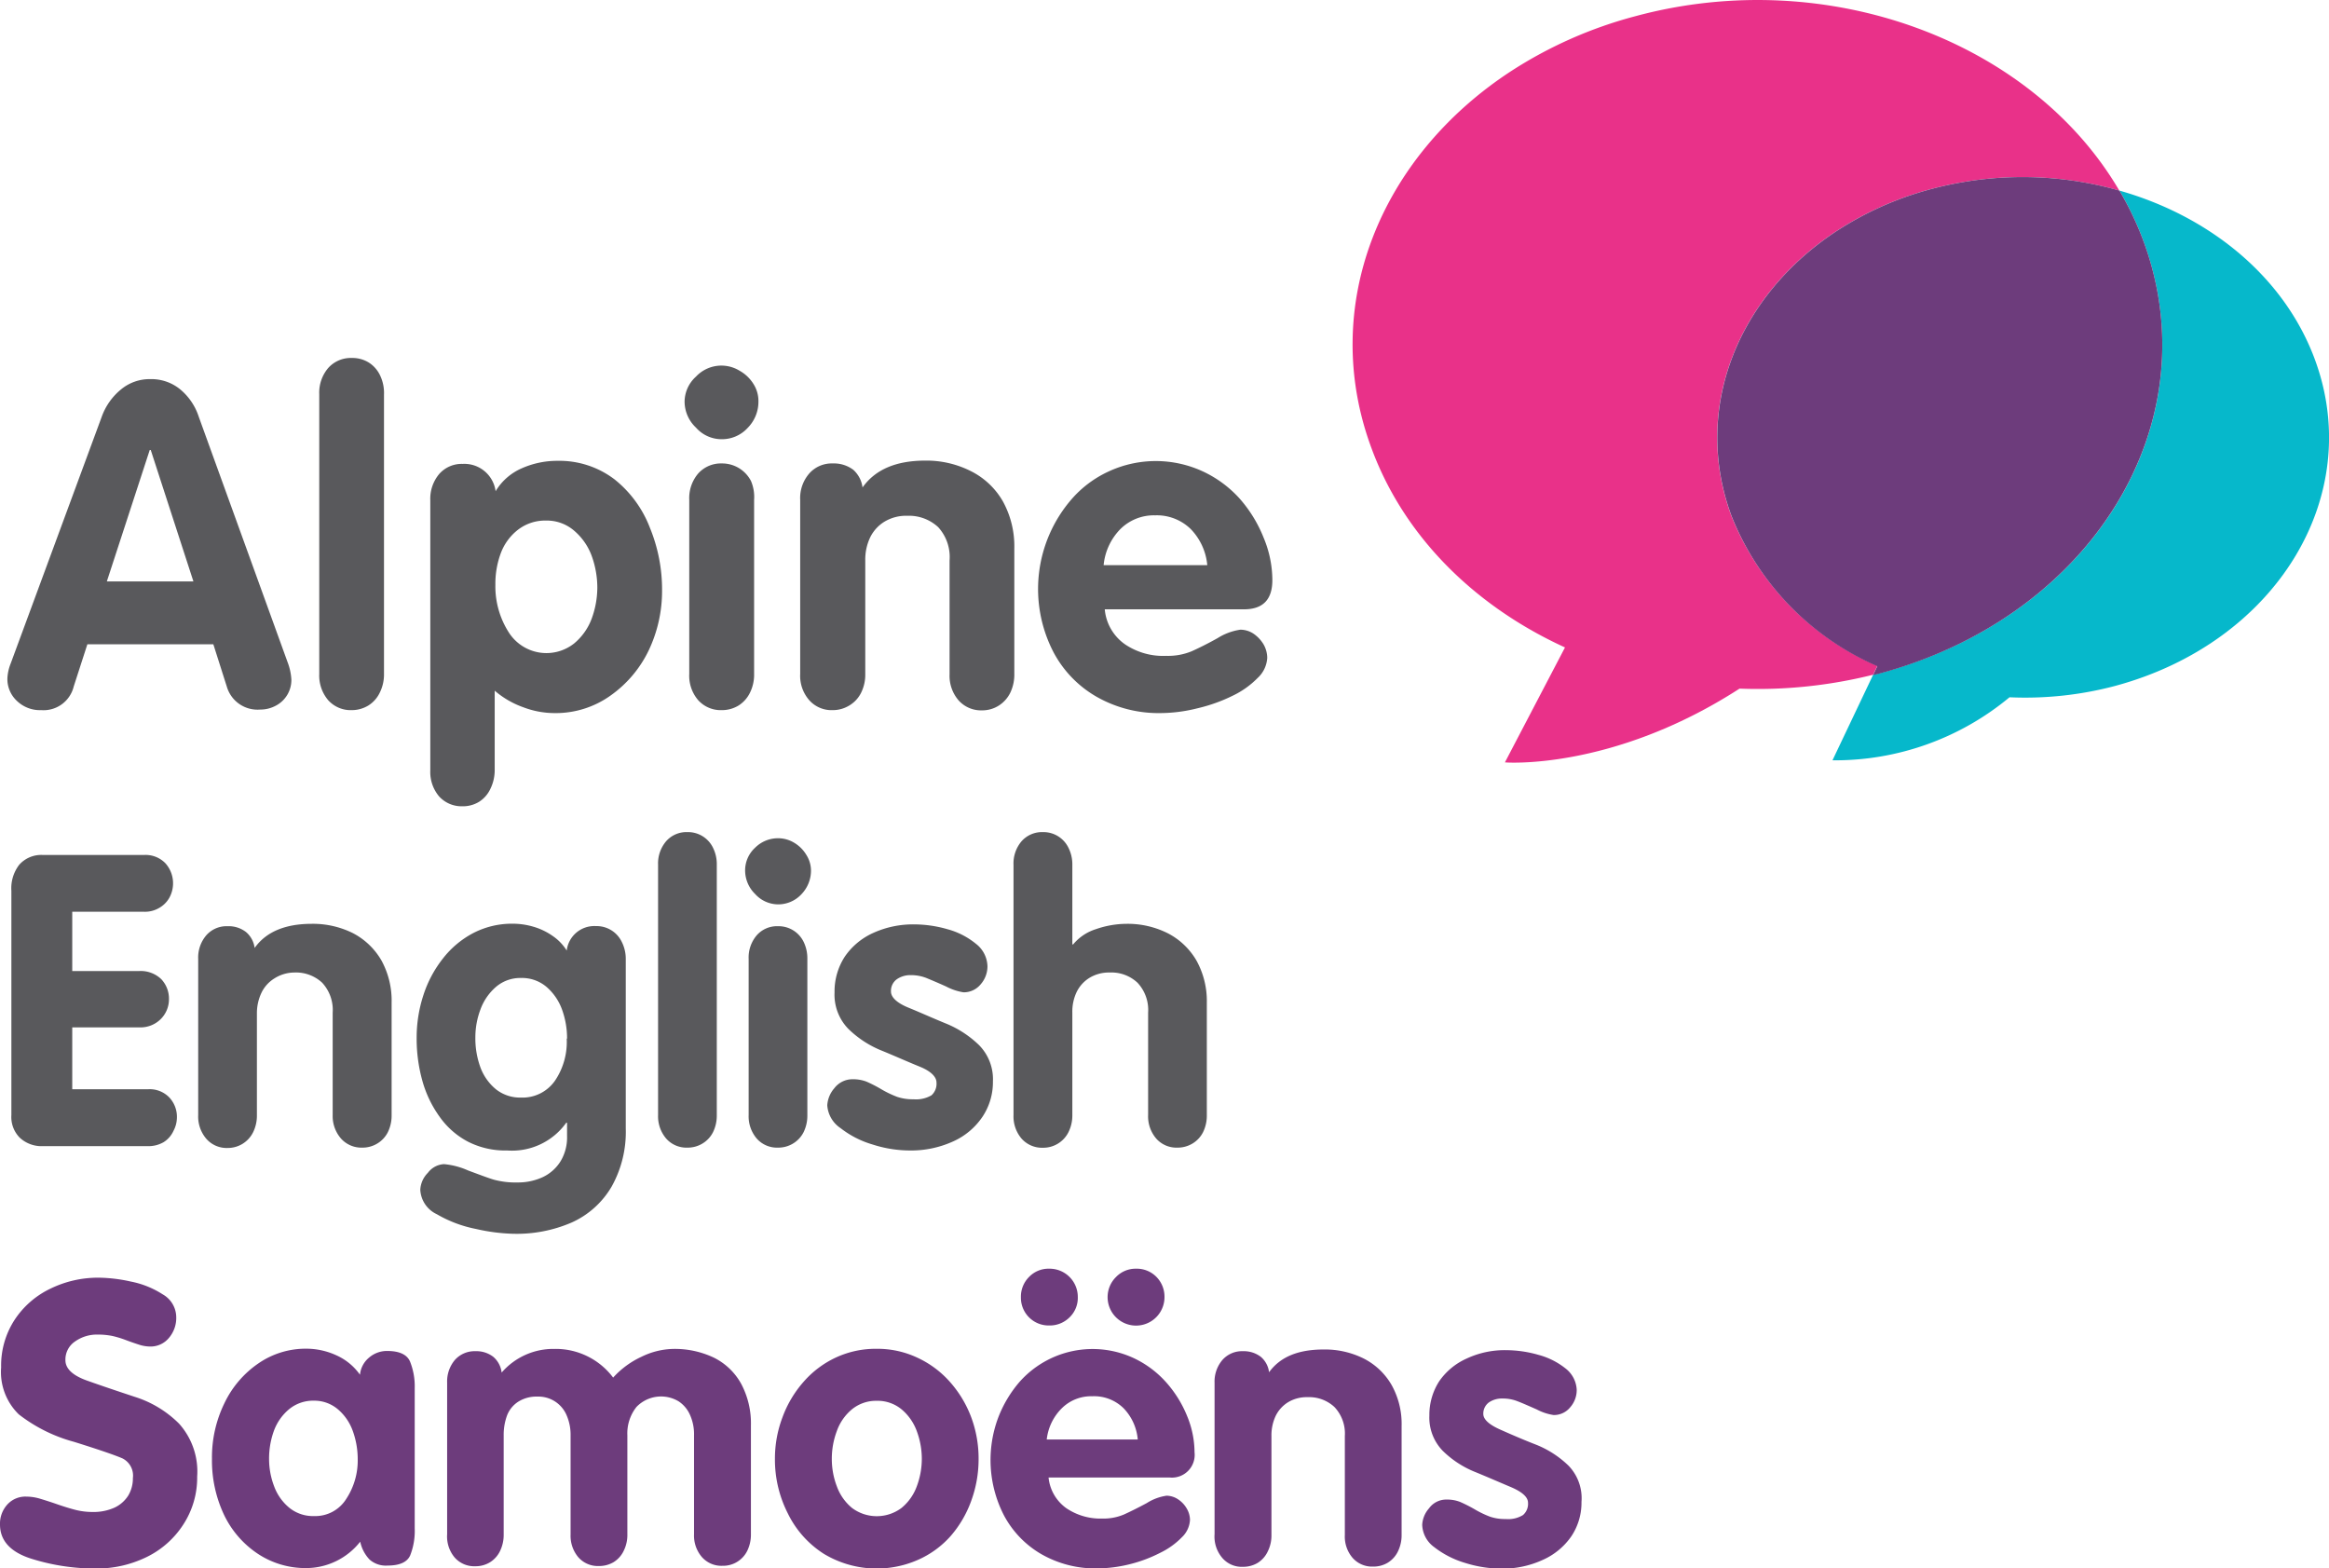
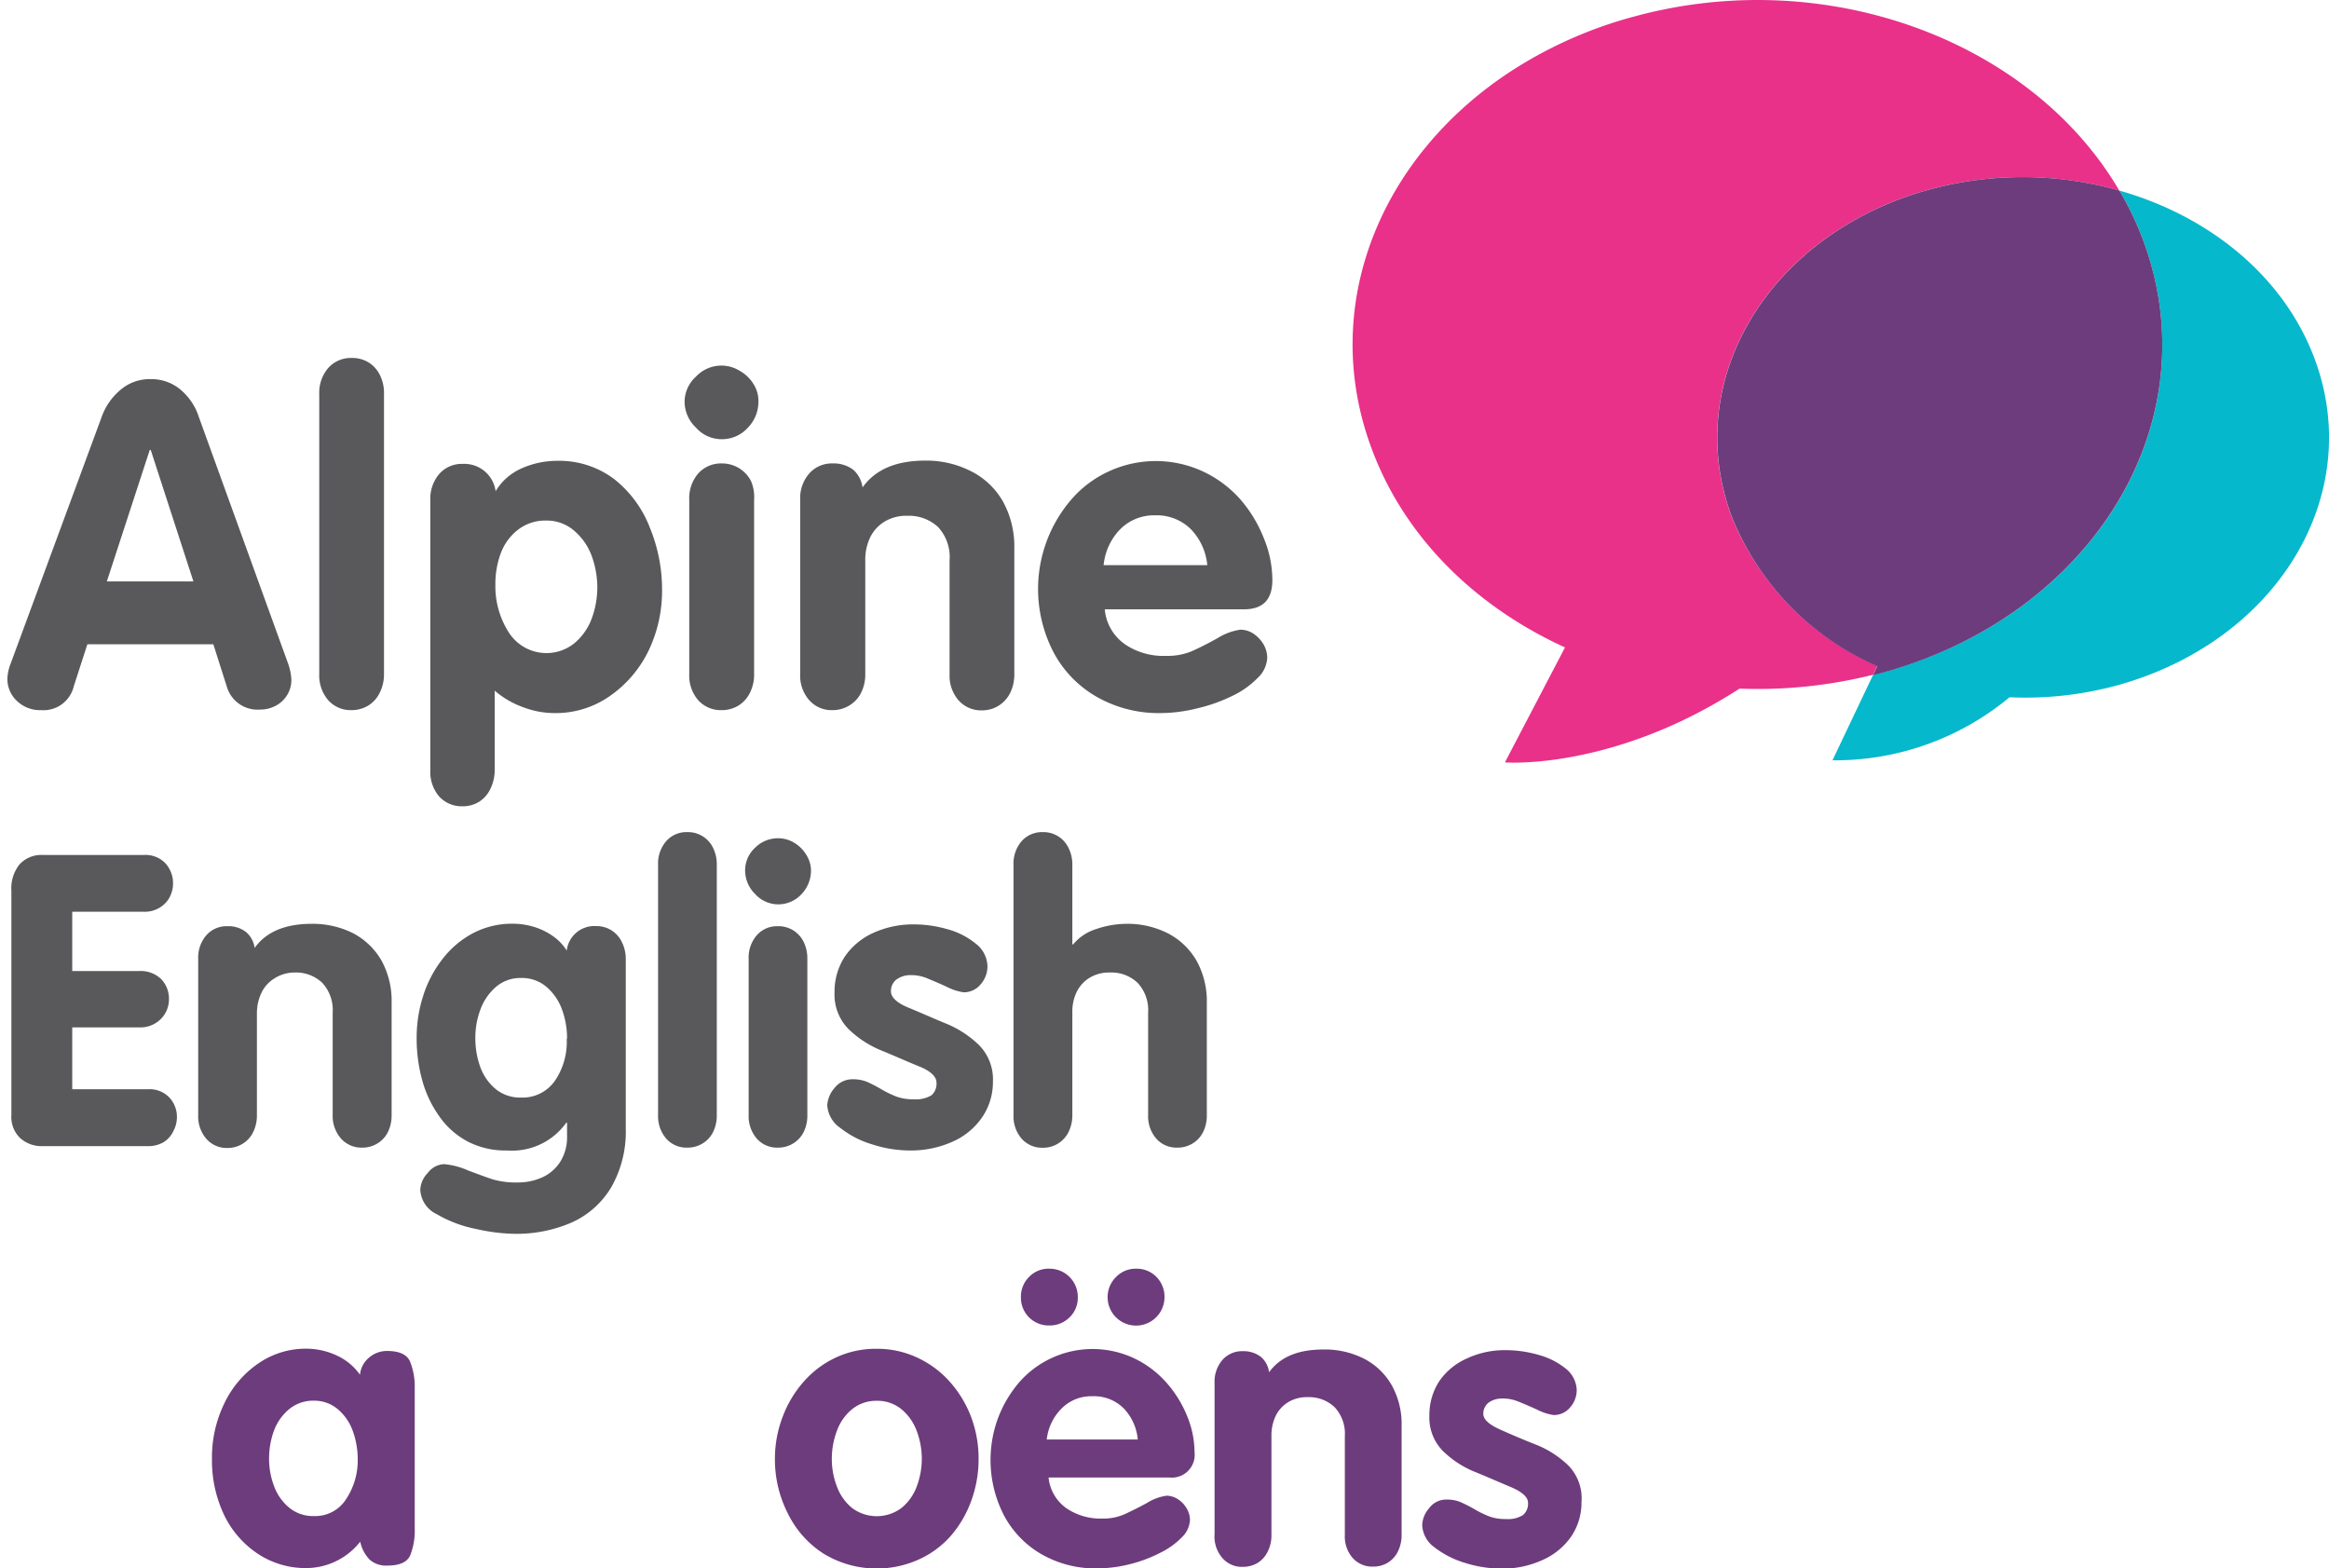
<svg xmlns="http://www.w3.org/2000/svg" viewBox="0 0 204.7 137.82">
  <defs>
    <style>.cls-1{isolation:isolate;}.cls-2{fill:#59595c;}.cls-3{fill:#e93189;}.cls-4{fill:#06b8cb;}.cls-4,.cls-5{mix-blend-mode:multiply;}.cls-5,.cls-6{fill:#6d3c7c;}</style>
  </defs>
  <g class="cls-1">
    <g id="Layer_1" data-name="Layer 1">
      <path class="cls-2" d="M3.62,62.41a2.73,2.73,0,0,0,2.86-2.08l1.2-3.71H18.75l1.19,3.74a2.81,2.81,0,0,0,2.92,2,2.85,2.85,0,0,0,1.36-.33,2.55,2.55,0,0,0,1.39-2.29,5,5,0,0,0-.31-1.48L17.47,36.63a5.23,5.23,0,0,0-1.63-2.41,4,4,0,0,0-2.64-.9,3.92,3.92,0,0,0-2.57.91,5.49,5.49,0,0,0-1.69,2.4l-8,21.68a4,4,0,0,0-.29,1.32,2.62,2.62,0,0,0,.87,2A2.91,2.91,0,0,0,3.62,62.41Zm9.54-22.86h.09L17,51.1H9.39Z" />
      <path class="cls-2" d="M30.9,62.41A2.8,2.8,0,0,0,32.38,62a2.69,2.69,0,0,0,1-1.13,3.56,3.56,0,0,0,.37-1.66V34.68A3.55,3.55,0,0,0,33.41,33a2.7,2.7,0,0,0-1-1.14,2.75,2.75,0,0,0-1.49-.4,2.66,2.66,0,0,0-2.08.89,3.34,3.34,0,0,0-.78,2.3V59.23a3.34,3.34,0,0,0,.78,2.3A2.65,2.65,0,0,0,30.9,62.41Z" />
      <path class="cls-2" d="M40.63,70.86a2.72,2.72,0,0,0,1.47-.39,2.68,2.68,0,0,0,1-1.14,3.72,3.72,0,0,0,.38-1.63v-7A7.88,7.88,0,0,0,46,62.16a7.75,7.75,0,0,0,2.73.51,8.29,8.29,0,0,0,4.93-1.54,10.32,10.32,0,0,0,3.37-4,12.15,12.15,0,0,0,1.16-5.22,14.3,14.3,0,0,0-1.07-5.53A10,10,0,0,0,54,42.12a8,8,0,0,0-5-1.62,7.67,7.67,0,0,0-3.17.67,5,5,0,0,0-2.27,2,2.77,2.77,0,0,0-2.89-2.4,2.63,2.63,0,0,0-2.07.89,3.38,3.38,0,0,0-.78,2.31V67.7a3.32,3.32,0,0,0,.78,2.3A2.67,2.67,0,0,0,40.63,70.86ZM44,48.66a4.66,4.66,0,0,1,1.51-2.09A3.91,3.91,0,0,1,48,45.75a3.67,3.67,0,0,1,2.44.87A5.33,5.33,0,0,1,52,48.84a8.23,8.23,0,0,1,.5,2.78,8,8,0,0,1-.5,2.76,5.16,5.16,0,0,1-1.54,2.17,3.92,3.92,0,0,1-5.76-1,7.5,7.5,0,0,1-1.16-4.16A7.69,7.69,0,0,1,44,48.66Z" />
      <path class="cls-2" d="M63.44,38.6a3.06,3.06,0,0,0,2.28-1,3.27,3.27,0,0,0,.94-2.34,2.79,2.79,0,0,0-.44-1.52A3.36,3.36,0,0,0,65,32.58a3.06,3.06,0,0,0-3.83.52,3,3,0,0,0-1,2.18,3.15,3.15,0,0,0,1,2.3A3,3,0,0,0,63.44,38.6Z" />
      <path class="cls-2" d="M64.93,41.13a2.86,2.86,0,0,0-1.49-.4,2.68,2.68,0,0,0-2.08.89,3.33,3.33,0,0,0-.78,2.31v15.3a3.29,3.29,0,0,0,.78,2.3,2.67,2.67,0,0,0,2.08.88A2.8,2.8,0,0,0,64.92,62a2.75,2.75,0,0,0,1-1.13,3.56,3.56,0,0,0,.36-1.66V43.93A3.57,3.57,0,0,0,66,42.26,2.87,2.87,0,0,0,64.93,41.13Z" />
      <path class="cls-2" d="M75.68,60.89a3.56,3.56,0,0,0,.37-1.66v-10a4.51,4.51,0,0,1,.43-2,3.33,3.33,0,0,1,1.27-1.39,3.68,3.68,0,0,1,2-.51,3.77,3.77,0,0,1,2.71,1,3.89,3.89,0,0,1,1,2.92v10a3.3,3.3,0,0,0,.79,2.3,2.65,2.65,0,0,0,2.08.88A2.7,2.7,0,0,0,87.8,62a2.78,2.78,0,0,0,1-1.13,3.68,3.68,0,0,0,.35-1.66v-11a8.19,8.19,0,0,0-1-4.14,6.68,6.68,0,0,0-2.81-2.66,8.65,8.65,0,0,0-4-.93c-2.58,0-4.41.78-5.53,2.36A2.52,2.52,0,0,0,75,41.29a2.83,2.83,0,0,0-1.81-.56,2.63,2.63,0,0,0-2.07.89,3.29,3.29,0,0,0-.79,2.31v15.3a3.25,3.25,0,0,0,.79,2.3,2.62,2.62,0,0,0,2.07.88A2.78,2.78,0,0,0,74.65,62,2.69,2.69,0,0,0,75.68,60.89Z" />
      <path class="cls-2" d="M96.39,61.24A11,11,0,0,0,102,62.67a13.54,13.54,0,0,0,3.24-.42,14.36,14.36,0,0,0,3.11-1.11,7.74,7.74,0,0,0,2.19-1.56,2.6,2.6,0,0,0,.84-1.77,2.43,2.43,0,0,0-.33-1.19,3,3,0,0,0-.88-.93,2.11,2.11,0,0,0-1.15-.35,5.12,5.12,0,0,0-2,.74c-.91.51-1.69.89-2.29,1.16a5.47,5.47,0,0,1-2.22.4,6,6,0,0,1-3.61-1,4.2,4.2,0,0,1-1.8-3.09h12.23c1.67,0,2.5-.85,2.5-2.57a9.72,9.72,0,0,0-.75-3.68A11.78,11.78,0,0,0,109,43.87a10.06,10.06,0,0,0-3.28-2.44,9.85,9.85,0,0,0-8.27,0,9.64,9.64,0,0,0-3.29,2.47,12.05,12.05,0,0,0-1.56,13.43A9.79,9.79,0,0,0,96.39,61.24Zm2.06-14.72a4.18,4.18,0,0,1,3.08-1.23,4.27,4.27,0,0,1,3.13,1.21,5.24,5.24,0,0,1,1.45,3.17H97A5.23,5.23,0,0,1,98.45,46.52Z" />
      <path class="cls-3" d="M152.17,45.33c-3.48-9.44.58-19.36,9.3-25.06h0a28.57,28.57,0,0,1,8.24-3.65,31.09,31.09,0,0,1,16.56.13C178.6,3.64,160.67-3.14,143.75,1.42a37.84,37.84,0,0,0-10.92,4.82h0c-11.55,7.53-16.93,20.68-12.28,33.17,2.88,7.8,9.12,13.89,17,17.49L132.27,67c-.17,0,9.35.8,20.62-6.48a41.71,41.71,0,0,0,11.74-1.22l.37-.78A24.11,24.11,0,0,1,152.17,45.33Z" />
      <path class="cls-4" d="M203.45,31.57c-2.7-7.28-9.27-12.58-17.17-14.82a27.67,27.67,0,0,1,2.11,4.43c5.91,16-4.48,33-23.22,38l-.54.13-3.57,7.51a24,24,0,0,0,15.56-5.54,30.8,30.8,0,0,0,9.29-1C200.06,56.46,207.92,43.61,203.45,31.57Z" />
      <path class="cls-5" d="M188.39,21.18a27.67,27.67,0,0,0-2.11-4.43,31.09,31.09,0,0,0-16.56-.13,28.57,28.57,0,0,0-8.24,3.65h0c-8.72,5.7-12.78,15.62-9.3,25.06A24.11,24.11,0,0,0,165,58.55l-.37.78.54-.13C183.91,54.17,194.3,37.15,188.39,21.18Z" />
-       <path class="cls-6" d="M8.7,112.29a13.58,13.58,0,0,1,2.8.34,8,8,0,0,1,2.81,1.13,2.32,2.32,0,0,1,1.18,2,2.7,2.7,0,0,1-.64,1.82,2.09,2.09,0,0,1-1.68.76,3.28,3.28,0,0,1-1-.18c-.37-.12-.75-.25-1.14-.4a9,9,0,0,0-1.16-.35,6.4,6.4,0,0,0-1.28-.12,3.31,3.31,0,0,0-2,.61,1.91,1.91,0,0,0-.84,1.64c0,.74.63,1.34,1.89,1.79s2.66.92,4.2,1.43a9.54,9.54,0,0,1,3.9,2.36,6.3,6.3,0,0,1,1.59,4.65A7.54,7.54,0,0,1,16.1,134a8,8,0,0,1-3.23,2.85,10,10,0,0,1-4.44,1,18.75,18.75,0,0,1-5.7-.87c-1.82-.58-2.73-1.59-2.73-3a2.49,2.49,0,0,1,.64-1.75,2.14,2.14,0,0,1,1.68-.7,4.32,4.32,0,0,1,1.12.16c.4.12.92.28,1.55.5s1.19.39,1.66.51a6.08,6.08,0,0,0,1.49.18,4.47,4.47,0,0,0,1.92-.38,2.86,2.86,0,0,0,1.21-1.06,2.93,2.93,0,0,0,.41-1.54,1.69,1.69,0,0,0-.92-1.73c-.62-.27-2-.75-4.24-1.45a13.72,13.72,0,0,1-4.87-2.42A5.19,5.19,0,0,1,.1,120.17,7.35,7.35,0,0,1,1.28,116a7.75,7.75,0,0,1,3.16-2.75A9.51,9.51,0,0,1,8.7,112.29Z" />
      <path class="cls-6" d="M36.45,122v12.34a5.83,5.83,0,0,1-.4,2.36c-.27.6-.94.89-2,.89a2.15,2.15,0,0,1-1.57-.53,3.25,3.25,0,0,1-.82-1.57,6.05,6.05,0,0,1-4.76,2.32,7.58,7.58,0,0,1-4.2-1.23,8.51,8.51,0,0,1-3-3.43,11.18,11.18,0,0,1-1.07-4.95,10.83,10.83,0,0,1,1.1-4.89,8.84,8.84,0,0,1,3-3.5,7.31,7.31,0,0,1,4.15-1.28,6.34,6.34,0,0,1,2.68.58,5.08,5.08,0,0,1,2.08,1.71,2.22,2.22,0,0,1,.79-1.5,2.4,2.4,0,0,1,1.6-.59c1.06,0,1.73.31,2,.91A5.83,5.83,0,0,1,36.45,122Zm-12.8,6.21a6.71,6.71,0,0,0,.45,2.43,4.4,4.4,0,0,0,1.34,1.88,3.31,3.31,0,0,0,2.16.72,3.21,3.21,0,0,0,2.84-1.52,6.14,6.14,0,0,0,1-3.51,7.25,7.25,0,0,0-.43-2.44,4.47,4.47,0,0,0-1.32-1.92,3.19,3.19,0,0,0-2.11-.75,3.31,3.31,0,0,0-2.16.74,4.47,4.47,0,0,0-1.35,1.92A7.12,7.12,0,0,0,23.65,128.22Z" />
-       <path class="cls-6" d="M39.3,134.83V121.52a2.92,2.92,0,0,1,.68-2,2.32,2.32,0,0,1,1.81-.77,2.43,2.43,0,0,1,1.56.49,2.14,2.14,0,0,1,.74,1.39,6,6,0,0,1,4.64-2.08,6.31,6.31,0,0,1,5.16,2.52,7.74,7.74,0,0,1,2.49-1.83,6.64,6.64,0,0,1,2.78-.69,8,8,0,0,1,3.59.77,5.56,5.56,0,0,1,2.39,2.29,7.39,7.39,0,0,1,.86,3.66v9.57a3.25,3.25,0,0,1-.32,1.45,2.37,2.37,0,0,1-2.19,1.32,2.28,2.28,0,0,1-1.8-.77,2.88,2.88,0,0,1-.69-2v-8.7a4.13,4.13,0,0,0-.35-1.78,2.75,2.75,0,0,0-1-1.2,3,3,0,0,0-3.71.49,3.74,3.74,0,0,0-.8,2.49v8.7a3.12,3.12,0,0,1-.32,1.45,2.35,2.35,0,0,1-.89,1,2.49,2.49,0,0,1-1.29.34,2.29,2.29,0,0,1-1.81-.77,2.92,2.92,0,0,1-.68-2v-8.7a4.28,4.28,0,0,0-.35-1.78,2.69,2.69,0,0,0-2.56-1.64,3,3,0,0,0-1.66.43,2.51,2.51,0,0,0-1,1.19,4.91,4.91,0,0,0-.31,1.8v8.7a3.25,3.25,0,0,1-.32,1.45,2.37,2.37,0,0,1-.9,1,2.43,2.43,0,0,1-1.28.34,2.29,2.29,0,0,1-1.81-.77A2.87,2.87,0,0,1,39.3,134.83Z" />
      <path class="cls-6" d="M77.05,118.54a8.24,8.24,0,0,1,3.6.79,8.67,8.67,0,0,1,2.86,2.14,9.92,9.92,0,0,1,1.85,3.08,10.37,10.37,0,0,1,.65,3.66,10.63,10.63,0,0,1-.65,3.7A9.72,9.72,0,0,1,83.55,135a8.31,8.31,0,0,1-2.85,2.08,9,9,0,0,1-8.29-.52A8.75,8.75,0,0,1,69.24,133a10.42,10.42,0,0,1-1.13-4.81,10.22,10.22,0,0,1,.66-3.62,9.81,9.81,0,0,1,1.85-3.12,8.53,8.53,0,0,1,2.86-2.15A8.31,8.31,0,0,1,77.05,118.54Zm0,4.57a3.35,3.35,0,0,0-2.16.74,4.37,4.37,0,0,0-1.34,1.92,6.89,6.89,0,0,0-.44,2.45,6.71,6.71,0,0,0,.45,2.43,4.39,4.39,0,0,0,1.33,1.88,3.63,3.63,0,0,0,4.34,0,4.4,4.4,0,0,0,1.34-1.88,6.93,6.93,0,0,0,.45-2.43,7,7,0,0,0-.44-2.44,4.51,4.51,0,0,0-1.34-1.92A3.31,3.31,0,0,0,77.05,123.11Z" />
      <path class="cls-6" d="M102.79,129.85H92.16a3.77,3.77,0,0,0,1.55,2.69,5.35,5.35,0,0,0,3.15.92,4.65,4.65,0,0,0,1.93-.36c.53-.24,1.2-.57,2-1a4.43,4.43,0,0,1,1.74-.65,1.86,1.86,0,0,1,1,.31,2.39,2.39,0,0,1,.77.81,2,2,0,0,1,.29,1,2.26,2.26,0,0,1-.72,1.54,6.76,6.76,0,0,1-1.92,1.37,12.31,12.31,0,0,1-2.69,1,12.13,12.13,0,0,1-2.83.36,9.55,9.55,0,0,1-4.88-1.24,8.59,8.59,0,0,1-3.32-3.44,10.62,10.62,0,0,1-.5-8.56,10.6,10.6,0,0,1,1.86-3.13,8.58,8.58,0,0,1,10.06-2.11,8.85,8.85,0,0,1,2.85,2.13,10.21,10.21,0,0,1,1.83,2.94,8.41,8.41,0,0,1,.66,3.2A2,2,0,0,1,102.79,129.85ZM89.73,114a2.44,2.44,0,0,1,.72-1.78,2.37,2.37,0,0,1,1.77-.72,2.48,2.48,0,0,1,2.51,2.5,2.37,2.37,0,0,1-.73,1.78,2.46,2.46,0,0,1-1.78.71A2.44,2.44,0,0,1,89.73,114ZM92,126.51H100a4.52,4.52,0,0,0-1.25-2.75A3.69,3.69,0,0,0,96,122.71a3.66,3.66,0,0,0-2.68,1.06A4.57,4.57,0,0,0,92,126.51ZM97.35,114a2.47,2.47,0,0,1,.73-1.76,2.39,2.39,0,0,1,1.78-.74,2.41,2.41,0,0,1,1.78.72,2.48,2.48,0,0,1,.71,1.78,2.5,2.5,0,0,1-5,0Z" />
      <path class="cls-6" d="M106.75,134.83V121.52a2.92,2.92,0,0,1,.69-2,2.29,2.29,0,0,1,1.8-.77,2.47,2.47,0,0,1,1.57.49,2.1,2.1,0,0,1,.73,1.36c1-1.37,2.58-2,4.81-2a7.63,7.63,0,0,1,3.52.8,5.93,5.93,0,0,1,2.44,2.32,7,7,0,0,1,.88,3.6v9.57a3.25,3.25,0,0,1-.32,1.45,2.37,2.37,0,0,1-.9,1,2.44,2.44,0,0,1-1.29.34,2.28,2.28,0,0,1-1.8-.77,2.87,2.87,0,0,1-.68-2v-8.7a3.39,3.39,0,0,0-.91-2.55,3.26,3.26,0,0,0-2.36-.87,3.16,3.16,0,0,0-1.71.44,2.91,2.91,0,0,0-1.1,1.21,4,4,0,0,0-.37,1.77v8.7a3.13,3.13,0,0,1-.33,1.45,2.35,2.35,0,0,1-.89,1,2.49,2.49,0,0,1-1.29.34,2.25,2.25,0,0,1-1.8-.77A2.88,2.88,0,0,1,106.75,134.83Z" />
      <path class="cls-6" d="M138.58,122.15a2.29,2.29,0,0,1-.58,1.54,1.83,1.83,0,0,1-1.45.67,4.59,4.59,0,0,1-1.48-.49c-.73-.32-1.29-.57-1.69-.72a3.45,3.45,0,0,0-1.32-.24,2,2,0,0,0-1.21.35,1.22,1.22,0,0,0-.48,1c0,.48.5.94,1.49,1.38s2,.88,3.16,1.33a8.76,8.76,0,0,1,2.84,1.84A4.12,4.12,0,0,1,139,132a5.31,5.31,0,0,1-.88,3,6,6,0,0,1-2.52,2.09,8.49,8.49,0,0,1-3.71.77,10.77,10.77,0,0,1-3.11-.5,8.2,8.2,0,0,1-2.75-1.41A2.52,2.52,0,0,1,125,134a2.39,2.39,0,0,1,.6-1.44,1.86,1.86,0,0,1,1.55-.77,3.12,3.12,0,0,1,1.19.21,13,13,0,0,1,1.28.65,8.63,8.63,0,0,0,1.33.64,4,4,0,0,0,1.38.21,2.49,2.49,0,0,0,1.53-.35,1.3,1.3,0,0,0,.44-1.08q0-.72-1.44-1.35c-1-.42-2-.86-3.17-1.34a8.66,8.66,0,0,1-2.89-1.88,4.19,4.19,0,0,1-1.17-3.1,5.45,5.45,0,0,1,.86-3,5.78,5.78,0,0,1,2.41-2,7.86,7.86,0,0,1,3.5-.74,10.38,10.38,0,0,1,2.81.41,6.48,6.48,0,0,1,2.43,1.23A2.51,2.51,0,0,1,138.58,122.15Z" />
      <path class="cls-2" d="M1,98V78.29A3.38,3.38,0,0,1,1.69,76a2.58,2.58,0,0,1,2.08-.86h8.89a2.42,2.42,0,0,1,1.88.73,2.64,2.64,0,0,1,.36,3,2.35,2.35,0,0,1-.87.9,2.47,2.47,0,0,1-1.37.36H6.35v5.21h5.87a2.61,2.61,0,0,1,1.95.71,2.49,2.49,0,0,1,.68,1.77,2.45,2.45,0,0,1-.7,1.72,2.52,2.52,0,0,1-1.93.75H6.35v5.44H13a2.39,2.39,0,0,1,1.89.73,2.49,2.49,0,0,1,.66,1.75,2.54,2.54,0,0,1-.3,1.17,2.28,2.28,0,0,1-.87,1,2.67,2.67,0,0,1-1.38.35H3.74a2.81,2.81,0,0,1-2-.74A2.58,2.58,0,0,1,1,98Z" />
      <path class="cls-2" d="M17.42,98V84.27a3,3,0,0,1,.71-2.07A2.37,2.37,0,0,1,20,81.4a2.49,2.49,0,0,1,1.62.51,2.19,2.19,0,0,1,.76,1.4q1.5-2.11,5-2.12A7.9,7.9,0,0,1,31,82a6.2,6.2,0,0,1,2.52,2.4,7.33,7.33,0,0,1,.9,3.71V98a3.31,3.31,0,0,1-.33,1.5,2.46,2.46,0,0,1-.93,1,2.5,2.5,0,0,1-1.33.36,2.4,2.4,0,0,1-1.86-.8A3,3,0,0,1,29.24,98V89a3.52,3.52,0,0,0-.93-2.64,3.38,3.38,0,0,0-2.44-.89A3.29,3.29,0,0,0,24.1,86,3,3,0,0,0,23,87.21,4.17,4.17,0,0,0,22.58,89v9a3.31,3.31,0,0,1-.33,1.5A2.48,2.48,0,0,1,20,100.89a2.37,2.37,0,0,1-1.86-.8A3,3,0,0,1,17.42,98Z" />
      <path class="cls-2" d="M55,84.27v14.9a9.85,9.85,0,0,1-1.24,5.11,7.74,7.74,0,0,1-3.49,3.15,12.16,12.16,0,0,1-5.2,1,16.39,16.39,0,0,1-3.22-.42,11.07,11.07,0,0,1-3.46-1.3,2.51,2.51,0,0,1-1.45-2.15,2.27,2.27,0,0,1,.67-1.49,1.9,1.9,0,0,1,1.41-.76,6.63,6.63,0,0,1,2.13.56c1,.37,1.71.64,2.23.8a7.31,7.31,0,0,0,2.09.25,5.17,5.17,0,0,0,2.26-.48,3.69,3.69,0,0,0,1.55-1.4,4.06,4.06,0,0,0,.56-2.19V98.67h-.07a5.85,5.85,0,0,1-5.19,2.44,7.21,7.21,0,0,1-3.46-.78,7.06,7.06,0,0,1-2.5-2.21,9.93,9.93,0,0,1-1.51-3.18,13.77,13.77,0,0,1-.49-3.73,12,12,0,0,1,.59-3.74,10.26,10.26,0,0,1,1.71-3.22A8.22,8.22,0,0,1,41.6,82a7.4,7.4,0,0,1,3.47-.82,6.44,6.44,0,0,1,1.83.27,5.68,5.68,0,0,1,1.68.81,4.28,4.28,0,0,1,1.23,1.28,2.44,2.44,0,0,1,2.57-2.15,2.45,2.45,0,0,1,2.26,1.37A3.31,3.31,0,0,1,55,84.27Zm-5.16,7a7.42,7.42,0,0,0-.44-2.54,4.79,4.79,0,0,0-1.37-2,3.33,3.33,0,0,0-2.24-.78,3.28,3.28,0,0,0-2.17.76,4.78,4.78,0,0,0-1.39,2,6.94,6.94,0,0,0-.45,2.48,7.41,7.41,0,0,0,.45,2.63,4.51,4.51,0,0,0,1.37,1.92,3.41,3.41,0,0,0,2.19.72,3.47,3.47,0,0,0,3-1.5A6.07,6.07,0,0,0,49.81,91.29Z" />
      <path class="cls-2" d="M57.84,98V76a3,3,0,0,1,.71-2.07,2.37,2.37,0,0,1,1.86-.8,2.44,2.44,0,0,1,2.26,1.38A3.24,3.24,0,0,1,63,76V98a3.31,3.31,0,0,1-.33,1.5,2.46,2.46,0,0,1-.93,1,2.5,2.5,0,0,1-1.33.36,2.37,2.37,0,0,1-1.86-.8A3,3,0,0,1,57.84,98Z" />
      <path class="cls-2" d="M68.37,73.67a2.72,2.72,0,0,1,1.44.4,3.07,3.07,0,0,1,1.06,1.06,2.6,2.6,0,0,1,.41,1.37,3,3,0,0,1-.85,2.1,2.78,2.78,0,0,1-2.06.88,2.74,2.74,0,0,1-2-.91,2.9,2.9,0,0,1-.88-2.07,2.7,2.7,0,0,1,.88-2A2.84,2.84,0,0,1,68.37,73.67ZM65.8,98V84.27a3,3,0,0,1,.71-2.07,2.37,2.37,0,0,1,1.86-.8,2.45,2.45,0,0,1,2.26,1.37,3.31,3.31,0,0,1,.33,1.5V98a3.31,3.31,0,0,1-.33,1.5,2.46,2.46,0,0,1-.93,1,2.5,2.5,0,0,1-1.33.36,2.37,2.37,0,0,1-1.86-.8A3,3,0,0,1,65.8,98Z" />
      <path class="cls-2" d="M86.79,84.92a2.39,2.39,0,0,1-.6,1.59,1.92,1.92,0,0,1-1.5.7,4.84,4.84,0,0,1-1.53-.51c-.75-.34-1.33-.58-1.74-.75a3.7,3.7,0,0,0-1.36-.25,2.08,2.08,0,0,0-1.25.37,1.26,1.26,0,0,0-.5,1.07c0,.5.51,1,1.54,1.42s2.11.91,3.26,1.38a9.11,9.11,0,0,1,2.94,1.91,4.27,4.27,0,0,1,1.22,3.2,5.46,5.46,0,0,1-.92,3.1,6.13,6.13,0,0,1-2.59,2.17,8.94,8.94,0,0,1-3.84.79,10.75,10.75,0,0,1-3.21-.52,8.44,8.44,0,0,1-2.84-1.45,2.62,2.62,0,0,1-1.16-2,2.51,2.51,0,0,1,.62-1.5,2,2,0,0,1,1.6-.79,3.3,3.3,0,0,1,1.23.21,12.13,12.13,0,0,1,1.32.68,9.22,9.22,0,0,0,1.38.66,4.27,4.27,0,0,0,1.43.21,2.69,2.69,0,0,0,1.58-.35,1.36,1.36,0,0,0,.44-1.12c0-.5-.49-1-1.48-1.4s-2.08-.89-3.27-1.38a9,9,0,0,1-3-1.94,4.3,4.3,0,0,1-1.21-3.2,5.62,5.62,0,0,1,.89-3.13A6,6,0,0,1,76.73,82a8.45,8.45,0,0,1,3.63-.76,10.65,10.65,0,0,1,2.9.42,6.69,6.69,0,0,1,2.51,1.28A2.58,2.58,0,0,1,86.79,84.92Z" />
      <path class="cls-2" d="M89.08,98V76a3,3,0,0,1,.71-2.07,2.4,2.4,0,0,1,1.87-.8,2.44,2.44,0,0,1,2.25,1.38A3.24,3.24,0,0,1,94.25,76v7h.07a4.24,4.24,0,0,1,2-1.34A8.32,8.32,0,0,1,99,81.19a7.87,7.87,0,0,1,3.64.83,6.2,6.2,0,0,1,2.52,2.4,7.34,7.34,0,0,1,.91,3.71V98a3.31,3.31,0,0,1-.33,1.5,2.46,2.46,0,0,1-.93,1,2.53,2.53,0,0,1-1.33.36,2.37,2.37,0,0,1-1.86-.8,3,3,0,0,1-.71-2.07V89a3.49,3.49,0,0,0-.94-2.64,3.35,3.35,0,0,0-2.44-.89,3.28,3.28,0,0,0-1.76.46,3,3,0,0,0-1.14,1.25A4,4,0,0,0,94.25,89v9a3.31,3.31,0,0,1-.34,1.5,2.48,2.48,0,0,1-2.25,1.37,2.4,2.4,0,0,1-1.87-.8A3,3,0,0,1,89.08,98Z" />
    </g>
  </g>
</svg>